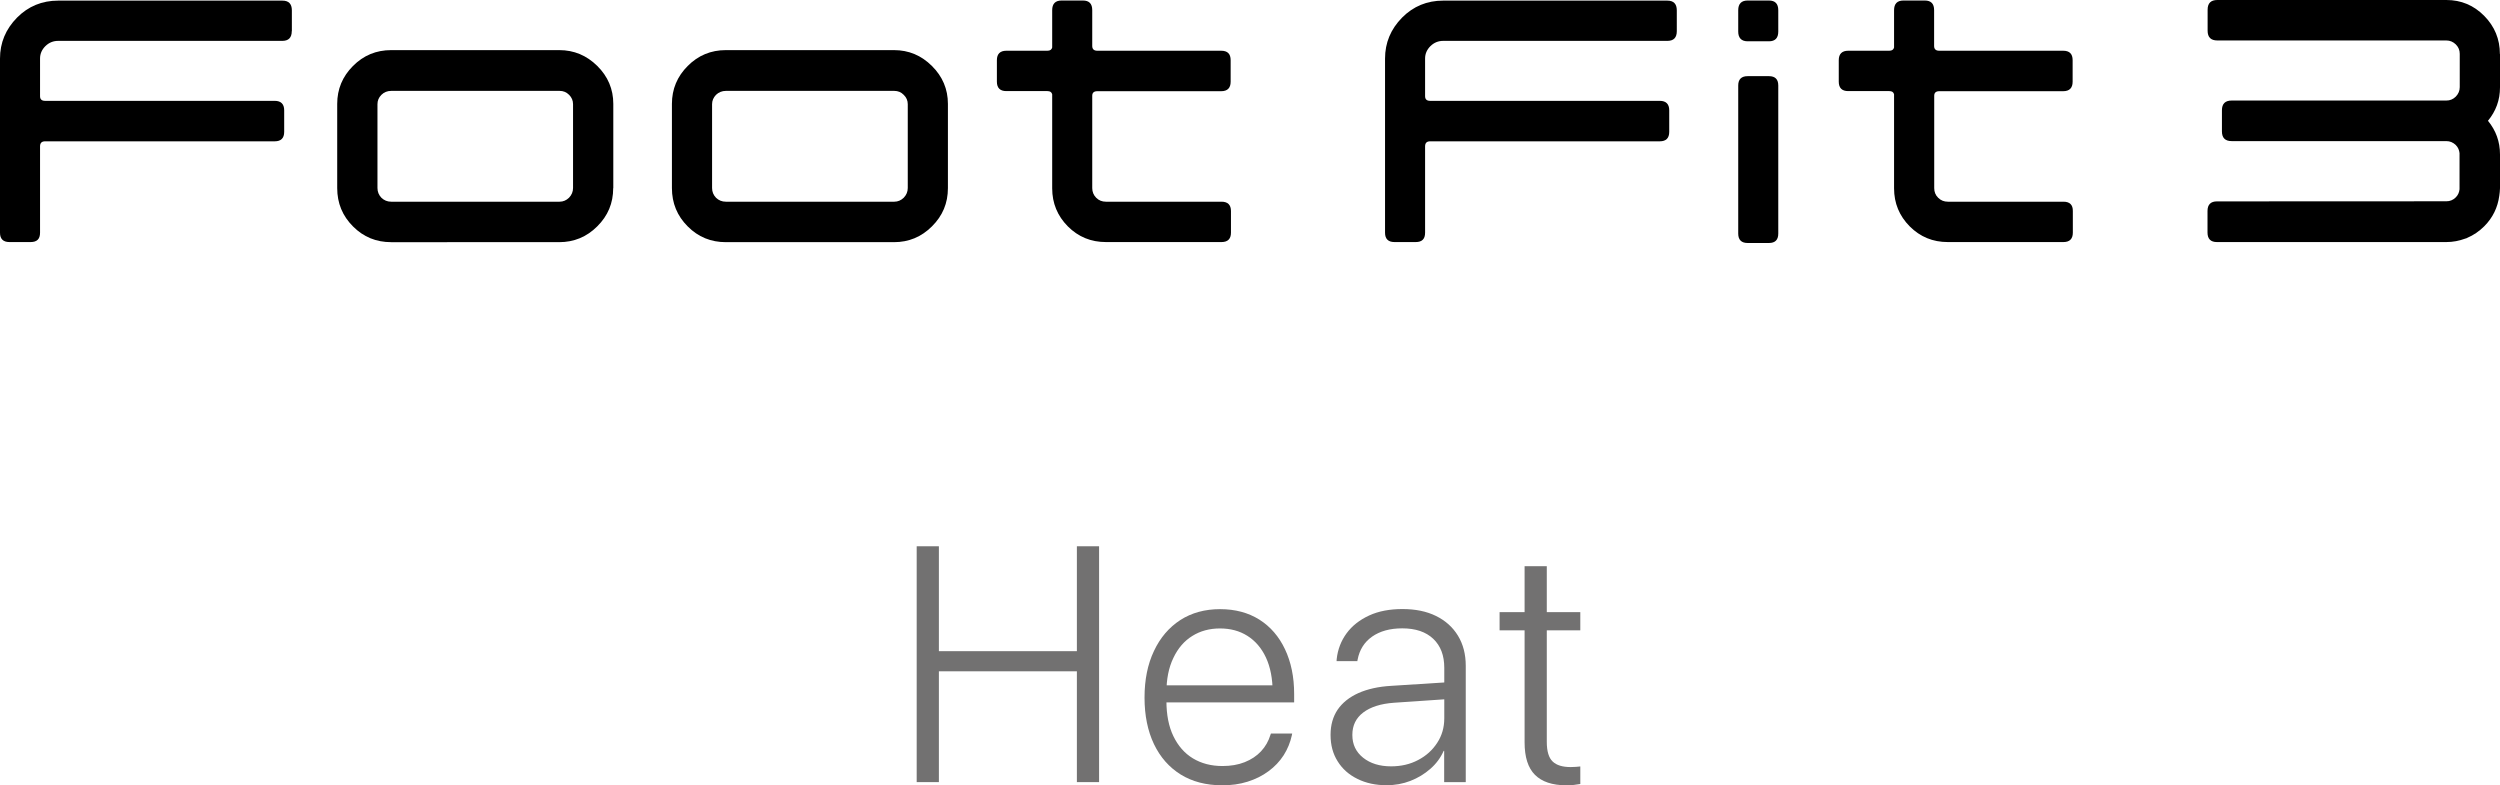
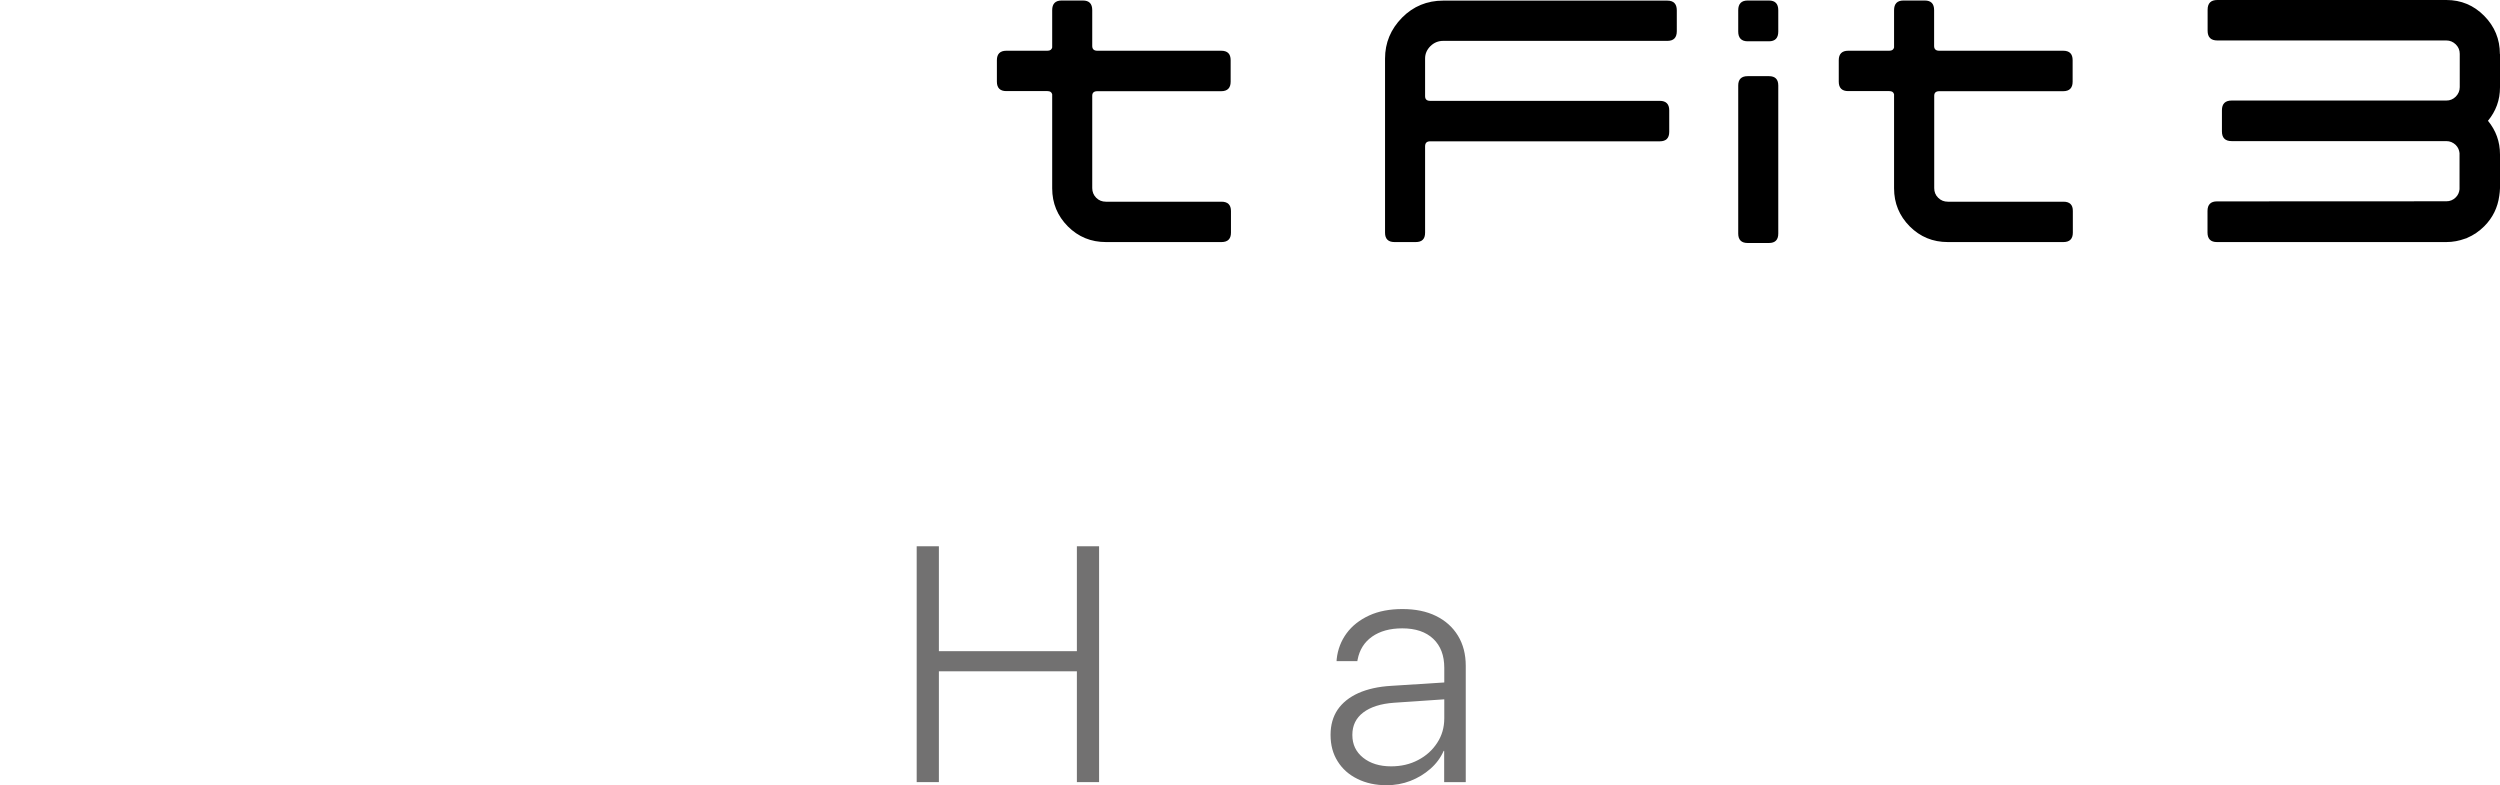
<svg xmlns="http://www.w3.org/2000/svg" xmlns:xlink="http://www.w3.org/1999/xlink" version="1.1" id="レイヤー_1" x="0px" y="0px" viewBox="0 0 240.95 75.68" style="enable-background:new 0 0 240.95 75.68;" xml:space="preserve">
  <style type="text/css">
	.st0{clip-path:url(#SVGID_00000036972285653143902670000010040449559388937632_);}
	.st1{clip-path:url(#SVGID_00000036972285653143902670000010040449559388937632_);fill:#727171;}
</style>
  <g>
    <defs>
      <rect id="SVGID_1_" width="240.95" height="75.68" />
    </defs>
    <clipPath id="SVGID_00000022531568149079595410000009784311596982481280_">
      <use xlink:href="#SVGID_1_" style="overflow:visible;" />
    </clipPath>
-     <path style="clip-path:url(#SVGID_00000022531568149079595410000009784311596982481280_);" d="M59.1,18.13   c0,1.45-0.51,2.67-1.54,3.69c-1.02,1.02-2.25,1.52-3.67,1.52H37.7c-1.44,0-2.67-0.5-3.68-1.52c-1.01-1.01-1.52-2.24-1.52-3.69   v-8.12c0-1.42,0.51-2.64,1.52-3.65c1.01-1.02,2.24-1.53,3.68-1.53h16.2c1.42,0,2.64,0.51,3.67,1.53c1.02,1.01,1.54,2.23,1.54,3.65   V18.13z M55.23,18.12v-8.08c0-0.35-0.13-0.65-0.38-0.9c-0.26-0.26-0.56-0.38-0.91-0.38H37.7c-0.37,0-0.69,0.13-0.94,0.38   c-0.26,0.26-0.38,0.56-0.38,0.9v8.08c0,0.37,0.13,0.68,0.38,0.94c0.26,0.25,0.57,0.38,0.94,0.38h16.23c0.35,0,0.65-0.13,0.91-0.38   C55.1,18.79,55.23,18.48,55.23,18.12" />
-     <path style="clip-path:url(#SVGID_00000022531568149079595410000009784311596982481280_);" d="M91.36,18.13   c0,1.45-0.51,2.67-1.54,3.69c-1.02,1.02-2.24,1.52-3.66,1.52h-16.2c-1.44,0-2.67-0.5-3.68-1.52c-1.01-1.01-1.52-2.24-1.52-3.69   v-8.12c0-1.42,0.51-2.64,1.52-3.65c1.01-1.02,2.24-1.53,3.68-1.53h16.2c1.42,0,2.64,0.51,3.66,1.53c1.02,1.01,1.54,2.23,1.54,3.65   V18.13z M87.49,18.12v-8.08c0-0.35-0.13-0.65-0.39-0.9c-0.25-0.26-0.56-0.38-0.91-0.38H69.96c-0.37,0-0.69,0.13-0.95,0.38   c-0.25,0.26-0.38,0.56-0.38,0.9v8.08c0,0.37,0.13,0.68,0.38,0.94c0.26,0.25,0.57,0.38,0.95,0.38h16.23c0.35,0,0.65-0.13,0.91-0.38   C87.36,18.79,87.49,18.48,87.49,18.12" />
    <path style="clip-path:url(#SVGID_00000022531568149079595410000009784311596982481280_);" d="M161.61,3c0,0.63-0.3,0.94-0.91,0.94   h-21.61c-0.46,0-0.87,0.16-1.22,0.5c-0.34,0.34-0.52,0.73-0.52,1.2v3.63c0,0.3,0.16,0.45,0.49,0.45h22.13   c0.6,0,0.91,0.31,0.91,0.91v2.08c0,0.61-0.31,0.91-0.91,0.91h-22.13c-0.33,0-0.49,0.16-0.49,0.49v8.32c0,0.61-0.3,0.9-0.9,0.9   h-2.05c-0.6,0-0.91-0.3-0.91-0.9V5.65c0-1.53,0.55-2.84,1.64-3.95c1.09-1.1,2.42-1.64,3.96-1.64h21.61c0.6,0,0.91,0.31,0.91,0.94V3   z" />
-     <path style="clip-path:url(#SVGID_00000022531568149079595410000009784311596982481280_);" d="M28.12,3c0,0.63-0.31,0.94-0.91,0.94   H5.6c-0.46,0-0.87,0.16-1.22,0.5c-0.34,0.34-0.52,0.73-0.52,1.2v3.63c0,0.3,0.16,0.45,0.49,0.45h22.13c0.6,0,0.91,0.31,0.91,0.91   v2.08c0,0.61-0.31,0.91-0.91,0.91H4.35c-0.33,0-0.49,0.16-0.49,0.49v8.32c0,0.61-0.3,0.9-0.91,0.9H0.91c-0.6,0-0.91-0.3-0.91-0.9   V5.65C0,4.12,0.55,2.81,1.64,1.7c1.09-1.1,2.42-1.64,3.97-1.64h21.61c0.6,0,0.91,0.31,0.91,0.94V3z" />
    <path style="clip-path:url(#SVGID_00000022531568149079595410000009784311596982481280_);" d="M171.39,3.04   c0,0.63-0.3,0.94-0.9,0.94h-2.05c-0.6,0-0.91-0.32-0.91-0.94V0.99c0-0.63,0.31-0.94,0.91-0.94h2.05c0.6,0,0.9,0.31,0.9,0.94V3.04z    M171.39,22.51c0,0.61-0.3,0.91-0.9,0.91h-2.05c-0.6,0-0.91-0.3-0.91-0.91V8.24c0-0.6,0.31-0.9,0.91-0.9h2.05   c0.6,0,0.9,0.3,0.9,0.9V22.51z" />
    <path style="clip-path:url(#SVGID_00000022531568149079595410000009784311596982481280_);" d="M198.88,19.44h-11.14   c-0.37,0-0.68-0.12-0.94-0.38c-0.26-0.25-0.38-0.57-0.38-0.93V9.23c0-0.29,0.16-0.44,0.49-0.44h11.94c0.6,0,0.91-0.31,0.91-0.91   V5.8c0-0.61-0.3-0.91-0.91-0.91H186.9c-0.32,0-0.49-0.15-0.49-0.46V0.98c0-0.63-0.3-0.93-0.9-0.93h-2.05   c-0.61,0-0.91,0.31-0.91,0.94v3.59c-0.05,0.2-0.2,0.31-0.46,0.31h-3.96c-0.6,0-0.91,0.31-0.91,0.91v2.07   c0,0.61,0.31,0.91,0.91,0.91h3.96c0.26,0,0.41,0.1,0.46,0.31v9.06c0,1.44,0.51,2.66,1.51,3.67c1.01,1.01,2.23,1.51,3.67,1.51h11.14   c0.6,0,0.91-0.3,0.91-0.91v-2.08C199.79,19.74,199.48,19.44,198.88,19.44" />
    <path style="clip-path:url(#SVGID_00000022531568149079595410000009784311596982481280_);" d="M117.73,19.44h-11.14   c-0.37,0-0.68-0.12-0.94-0.38c-0.25-0.25-0.38-0.57-0.38-0.93V9.23c0-0.29,0.16-0.44,0.49-0.44h11.94c0.6,0,0.91-0.31,0.91-0.91   V5.8c0-0.61-0.3-0.91-0.91-0.91h-11.94c-0.32,0-0.49-0.15-0.49-0.46V0.98c0-0.63-0.3-0.93-0.9-0.93h-2.05   c-0.61,0-0.91,0.31-0.91,0.94v3.59c-0.05,0.2-0.2,0.31-0.46,0.31h-3.96c-0.6,0-0.91,0.31-0.91,0.91v2.07   c0,0.61,0.31,0.91,0.91,0.91h3.96c0.26,0,0.41,0.1,0.46,0.31v9.06c0,1.44,0.51,2.66,1.51,3.67c1.01,1.01,2.23,1.51,3.67,1.51h11.14   c0.6,0,0.91-0.3,0.91-0.91v-2.08C118.64,19.74,118.33,19.44,117.73,19.44" />
    <path style="clip-path:url(#SVGID_00000022531568149079595410000009784311596982481280_);" d="M240.94,5.21   c0-1.44-0.51-2.67-1.52-3.69C238.42,0.51,237.2,0,235.78,0h-22.07c-0.63,0-0.94,0.31-0.94,0.94v2.02c0,0.63,0.31,0.94,0.94,0.94   h22.07c0.35,0,0.65,0.13,0.91,0.38c0.26,0.26,0.38,0.56,0.38,0.91V8.4c0,0.35-0.13,0.65-0.38,0.91c-0.26,0.26-0.56,0.38-0.91,0.38   h-20.69c-0.63,0-0.94,0.31-0.94,0.94v2.03c0,0.63,0.31,0.94,0.94,0.94h20.69c0.35,0,0.65,0.13,0.91,0.38   c0.22,0.22,0.33,0.49,0.36,0.78c0,0.05,0,3.43,0,3.48c-0.03,0.29-0.14,0.56-0.36,0.78c-0.26,0.26-0.56,0.38-0.91,0.38l-22.11,0.01   c-0.6,0-0.91,0.31-0.91,0.92v2.08c0,0.61,0.3,0.92,0.91,0.92h22.1c0.65,0,1.25-0.12,1.82-0.33c0.05-0.02,0.11-0.03,0.16-0.05   c0.02-0.01,0.03-0.02,0.05-0.03c0.59-0.25,1.14-0.62,1.63-1.11c0.83-0.83,1.3-1.82,1.45-2.94c0.03-0.24,0.07-0.48,0.07-0.73v-3.25   c0-1.25-0.4-2.32-1.16-3.25c0.76-0.92,1.16-1.99,1.16-3.22V5.21z" />
    <polygon style="clip-path:url(#SVGID_00000022531568149079595410000009784311596982481280_);fill:#727171;" points="88.35,52.65    90.49,52.65 90.49,62.76 103.79,62.76 103.79,52.65 105.93,52.65 105.93,75.38 103.79,75.38 103.79,64.7 90.49,64.7 90.49,75.38    88.35,75.38  " />
-     <path style="clip-path:url(#SVGID_00000022531568149079595410000009784311596982481280_);fill:#727171;" d="M113.8,74.65   c-1.11-0.69-1.97-1.66-2.58-2.93c-0.6-1.26-0.91-2.76-0.91-4.48v-0.01c0-1.71,0.3-3.21,0.91-4.49c0.6-1.28,1.45-2.27,2.54-2.98   c1.09-0.7,2.37-1.05,3.83-1.05c1.46,0,2.72,0.34,3.79,1.01c1.07,0.68,1.89,1.63,2.47,2.86c0.58,1.23,0.88,2.66,0.88,4.3v0.82   h-13.37v-1.65h12.36l-1.06,1.5v-0.79c0-1.34-0.22-2.47-0.65-3.39c-0.43-0.92-1.03-1.61-1.79-2.09s-1.64-0.71-2.64-0.71   c-1,0-1.89,0.24-2.66,0.72c-0.78,0.48-1.39,1.19-1.83,2.12c-0.45,0.93-0.67,2.04-0.67,3.35v0.79c0,1.33,0.22,2.47,0.67,3.4   c0.45,0.93,1.07,1.65,1.88,2.14c0.81,0.49,1.76,0.74,2.85,0.74c0.8,0,1.51-0.12,2.14-0.37c0.63-0.25,1.16-0.6,1.58-1.05   c0.42-0.45,0.72-0.98,0.9-1.57l0.05-0.14h2.05l-0.03,0.16c-0.15,0.69-0.41,1.33-0.79,1.93c-0.38,0.59-0.87,1.11-1.46,1.54   c-0.59,0.44-1.26,0.77-2.02,1.01c-0.76,0.24-1.57,0.35-2.46,0.35C116.24,75.68,114.92,75.34,113.8,74.65" />
    <path style="clip-path:url(#SVGID_00000022531568149079595410000009784311596982481280_);fill:#727171;" d="M130.83,75.07   c-0.82-0.4-1.46-0.97-1.91-1.7c-0.46-0.73-0.68-1.57-0.68-2.53v-0.03c0-0.93,0.23-1.74,0.68-2.41c0.46-0.67,1.12-1.2,2-1.6   c0.88-0.39,1.94-0.63,3.19-0.7l6.14-0.39v1.62l-5.89,0.4c-1.28,0.09-2.27,0.41-2.97,0.94c-0.7,0.53-1.05,1.25-1.05,2.15v0.03   c0,0.9,0.35,1.63,1.04,2.18c0.69,0.55,1.59,0.83,2.69,0.83c0.97,0,1.84-0.2,2.61-0.61c0.77-0.4,1.39-0.96,1.84-1.66   c0.46-0.7,0.68-1.49,0.68-2.36v-4.87c0-1.19-0.35-2.11-1.06-2.79c-0.71-0.67-1.7-1.01-2.99-1.01c-1.19,0-2.15,0.27-2.91,0.8   c-0.75,0.53-1.21,1.27-1.39,2.2l-0.03,0.16h-2l0.01-0.19c0.1-0.94,0.43-1.78,0.96-2.5s1.26-1.29,2.17-1.71   c0.91-0.42,1.99-0.62,3.21-0.62c1.25,0,2.33,0.22,3.24,0.67c0.91,0.45,1.61,1.08,2.11,1.9c0.5,0.82,0.75,1.79,0.75,2.9v11.21h-2.08   v-3.01h-0.05c-0.29,0.66-0.72,1.24-1.28,1.73c-0.56,0.49-1.2,0.88-1.92,1.16c-0.72,0.28-1.49,0.42-2.3,0.42   C132.59,75.68,131.65,75.48,130.83,75.07" />
-     <path style="clip-path:url(#SVGID_00000022531568149079595410000009784311596982481280_);fill:#727171;" d="M147.94,74.68   c-0.67-0.67-1-1.71-1-3.14V60.75h-2.41V59h2.41v-4.43h2.14V59h3.23v1.75h-3.23v10.76c0,0.9,0.19,1.53,0.57,1.89   c0.38,0.36,0.96,0.53,1.73,0.53c0.18,0,0.35-0.01,0.51-0.02c0.16-0.02,0.3-0.03,0.42-0.04v1.69c-0.16,0.03-0.36,0.06-0.61,0.09   c-0.25,0.03-0.5,0.04-0.75,0.04C149.61,75.68,148.61,75.35,147.94,74.68" />
  </g>
</svg>